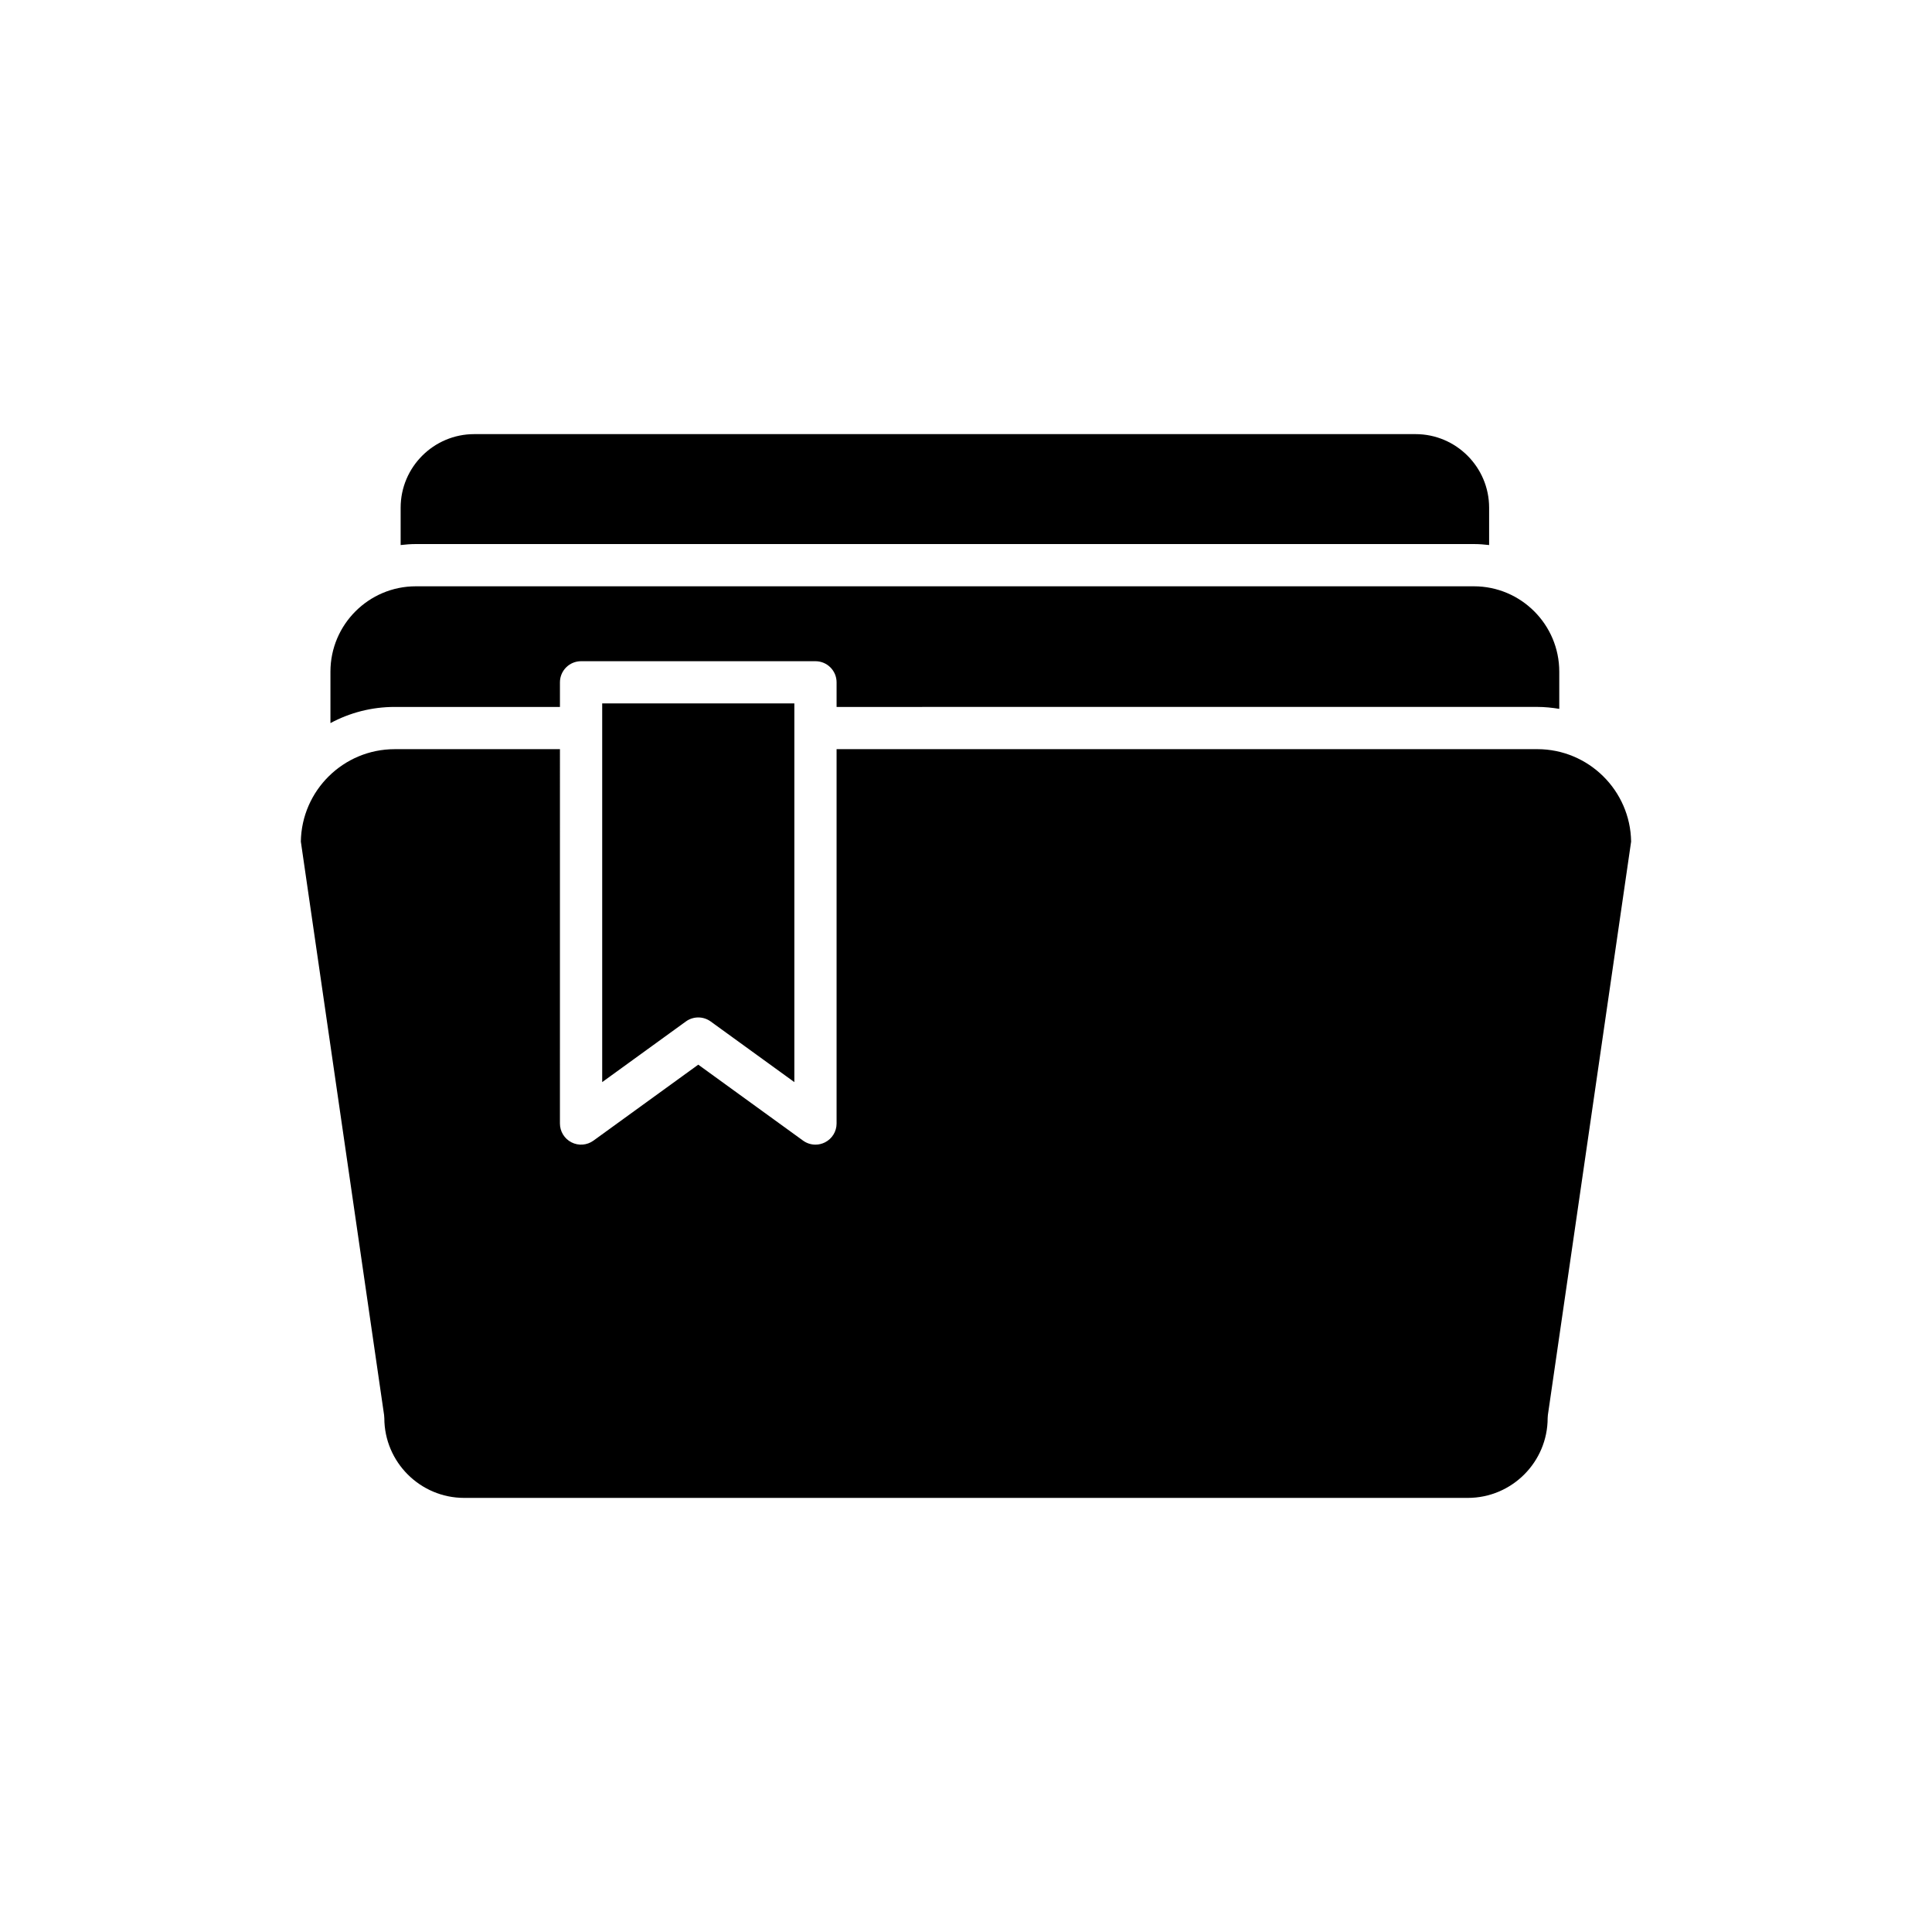
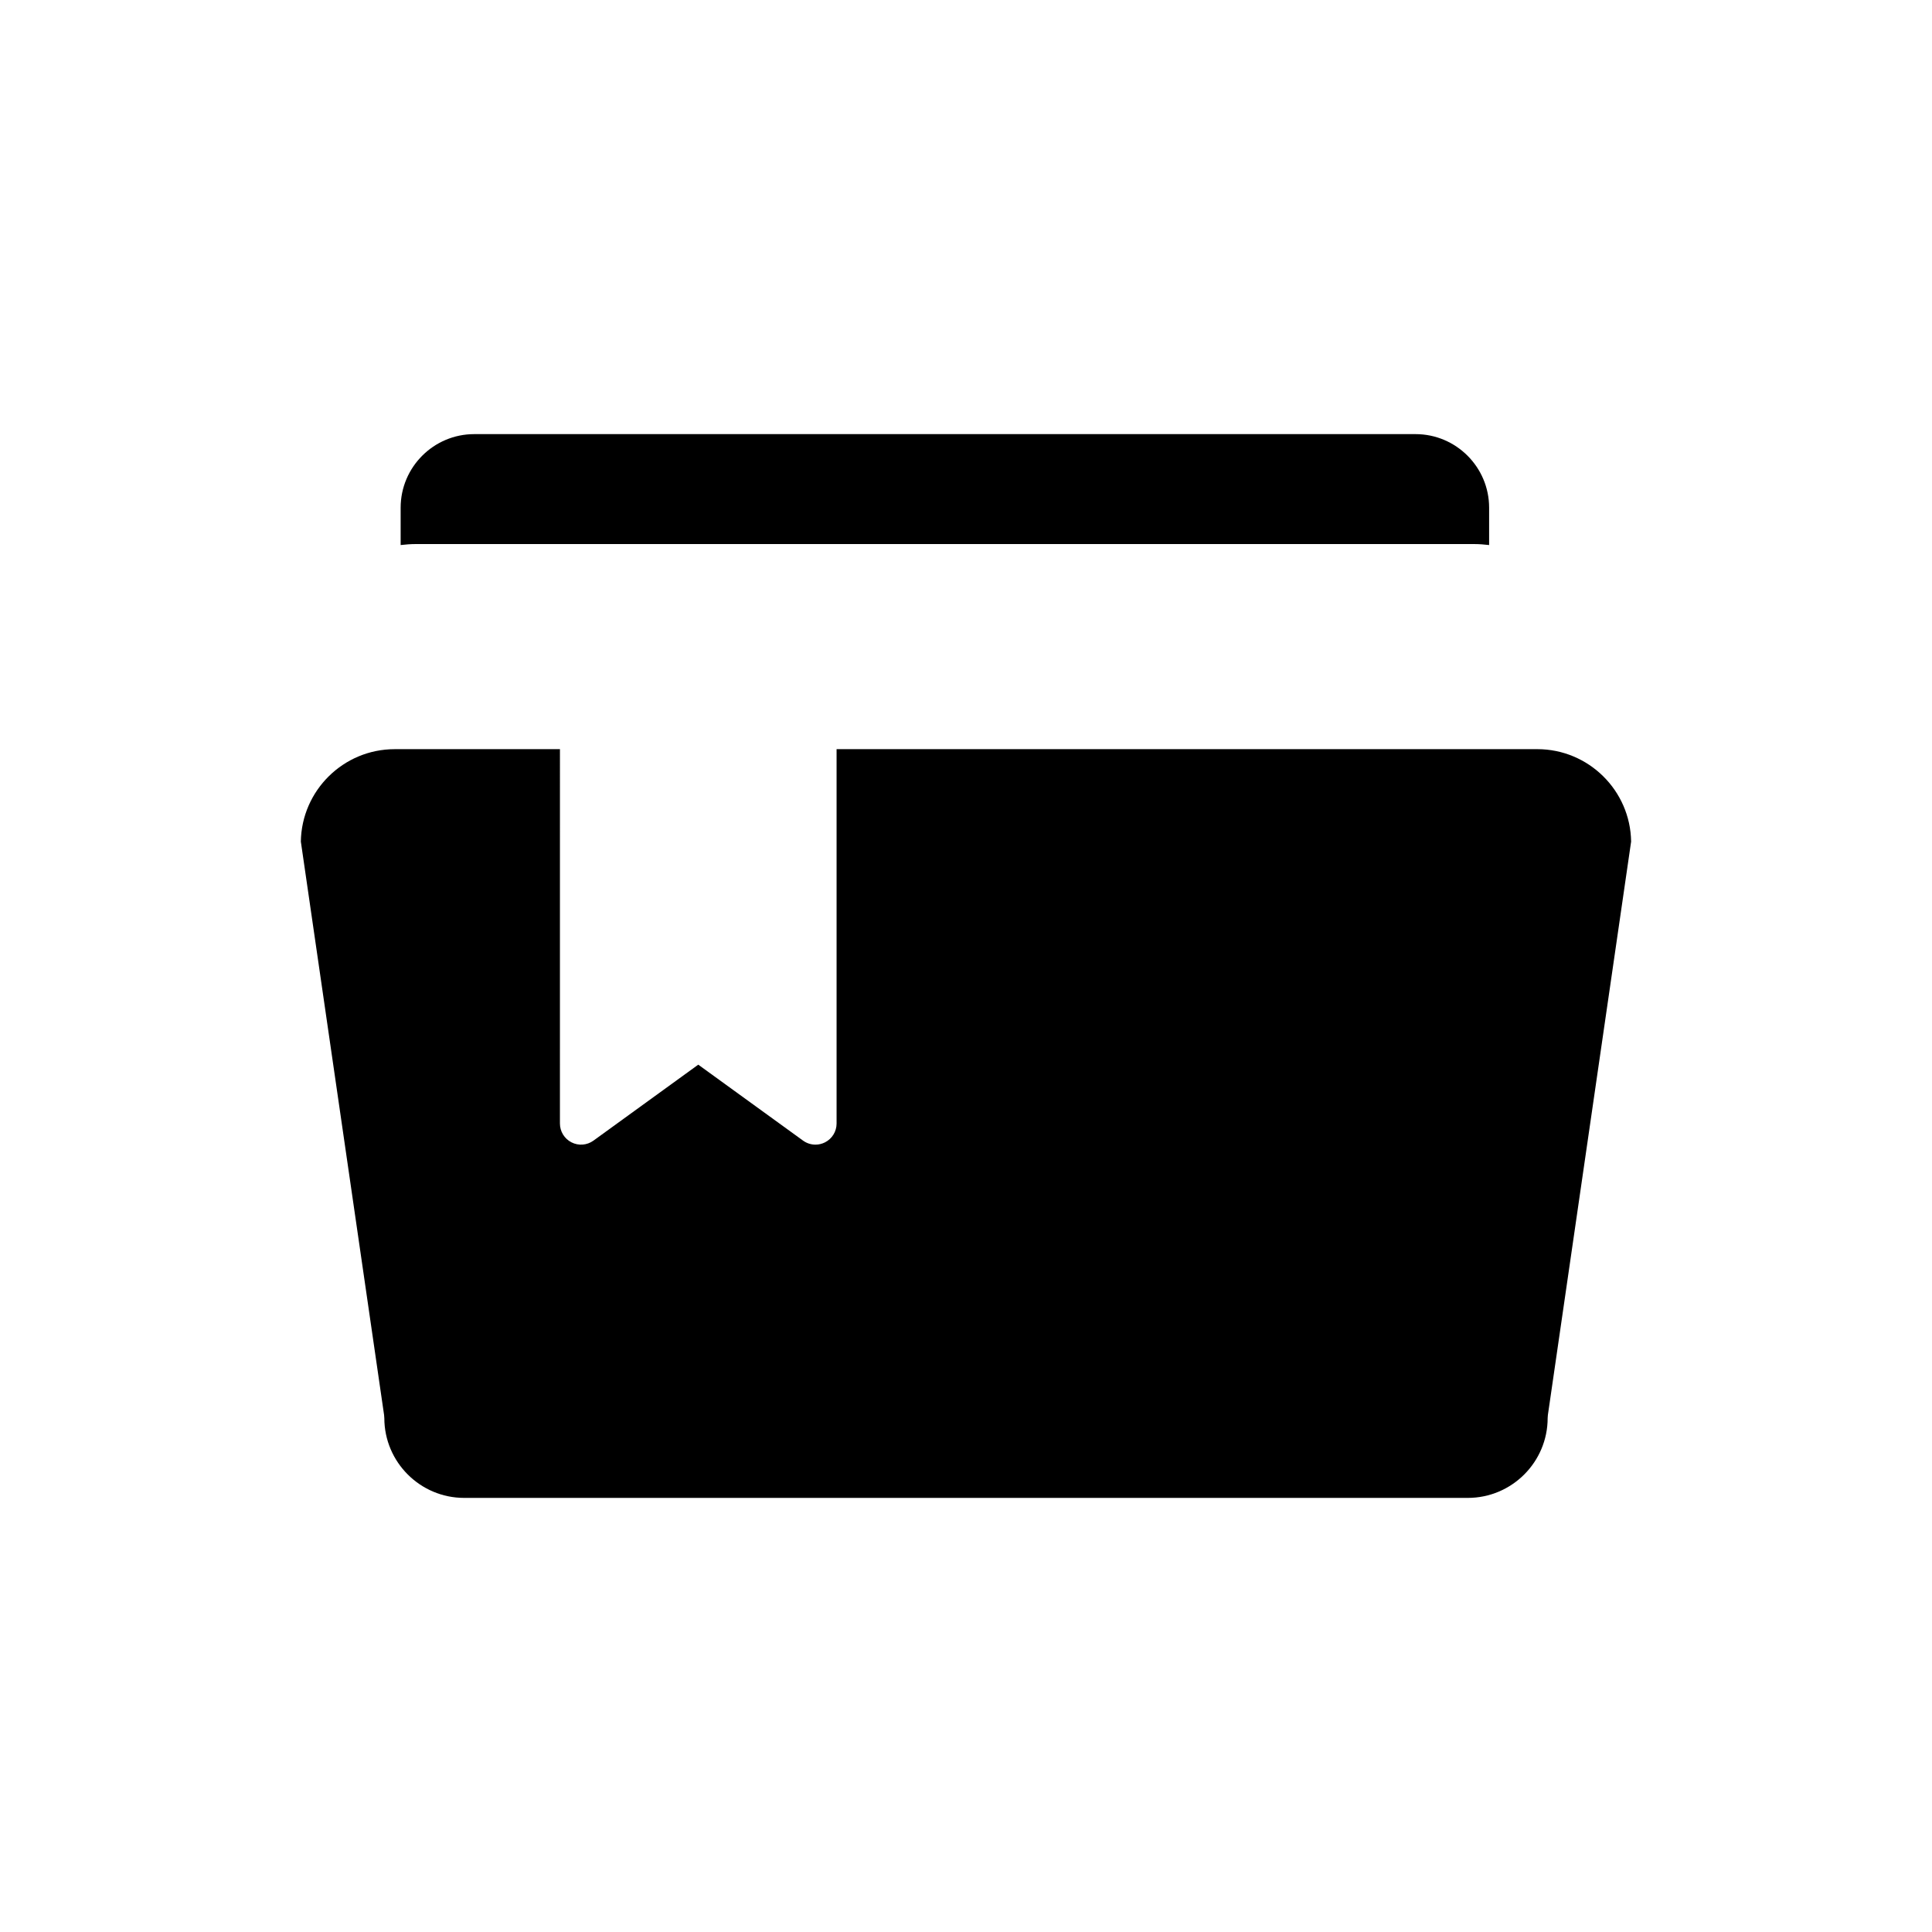
<svg xmlns="http://www.w3.org/2000/svg" fill="#000000" width="800px" height="800px" version="1.1" viewBox="144 144 512 512">
  <g>
    <path d="m534.61 288.18c1.363 0 2.703 0.105 4.023 0.262v-9.891c0-10.754-8.75-19.504-19.504-19.504h-249.45c-10.754 0-19.504 8.75-19.504 19.504v9.891c1.32-0.156 2.66-0.262 4.023-0.262z" />
-     <path d="m551.39 331.34c1.988 0 3.926 0.203 5.832 0.516v-9.859c0-12.473-10.148-22.621-22.621-22.621h-280.41c-12.473 0-22.621 10.148-22.621 22.621v13.633c5.074-2.731 10.871-4.285 17.027-4.285h43.793v-6.519c0-3.09 2.508-5.598 5.598-5.598h62.117c3.09 0 5.598 2.508 5.598 5.598v6.519z" />
-     <path d="m354.51 330.41h-50.922v100.36l22.176-16.07c0.98-0.711 2.133-1.066 3.285-1.066 1.152 0 2.305 0.355 3.285 1.066l22.176 16.07v-93.824c0-0.004-0.004-0.008-0.004-0.012s0.004-0.008 0.004-0.016z" />
    <path d="m245.85 519.79c0 11.672 9.496 21.168 21.168 21.168h265.96c11.672 0 21.168-9.496 21.168-21.168 0-0.266 0.02-0.539 0.059-0.805l22.059-151.96c-0.203-13.543-11.285-24.492-24.871-24.492h-185.69v99.211c0 2.106-1.18 4.027-3.055 4.984-0.805 0.41-1.676 0.613-2.543 0.613-1.16 0-2.312-0.359-3.285-1.066l-27.773-20.129-27.773 20.129c-1.699 1.234-3.953 1.414-5.832 0.453-1.871-0.957-3.055-2.879-3.055-4.984l0.004-99.207h-43.793c-13.586 0-24.664 10.949-24.871 24.492l22.059 151.96c0.039 0.266 0.059 0.535 0.059 0.801z" />
  </g>
</svg>